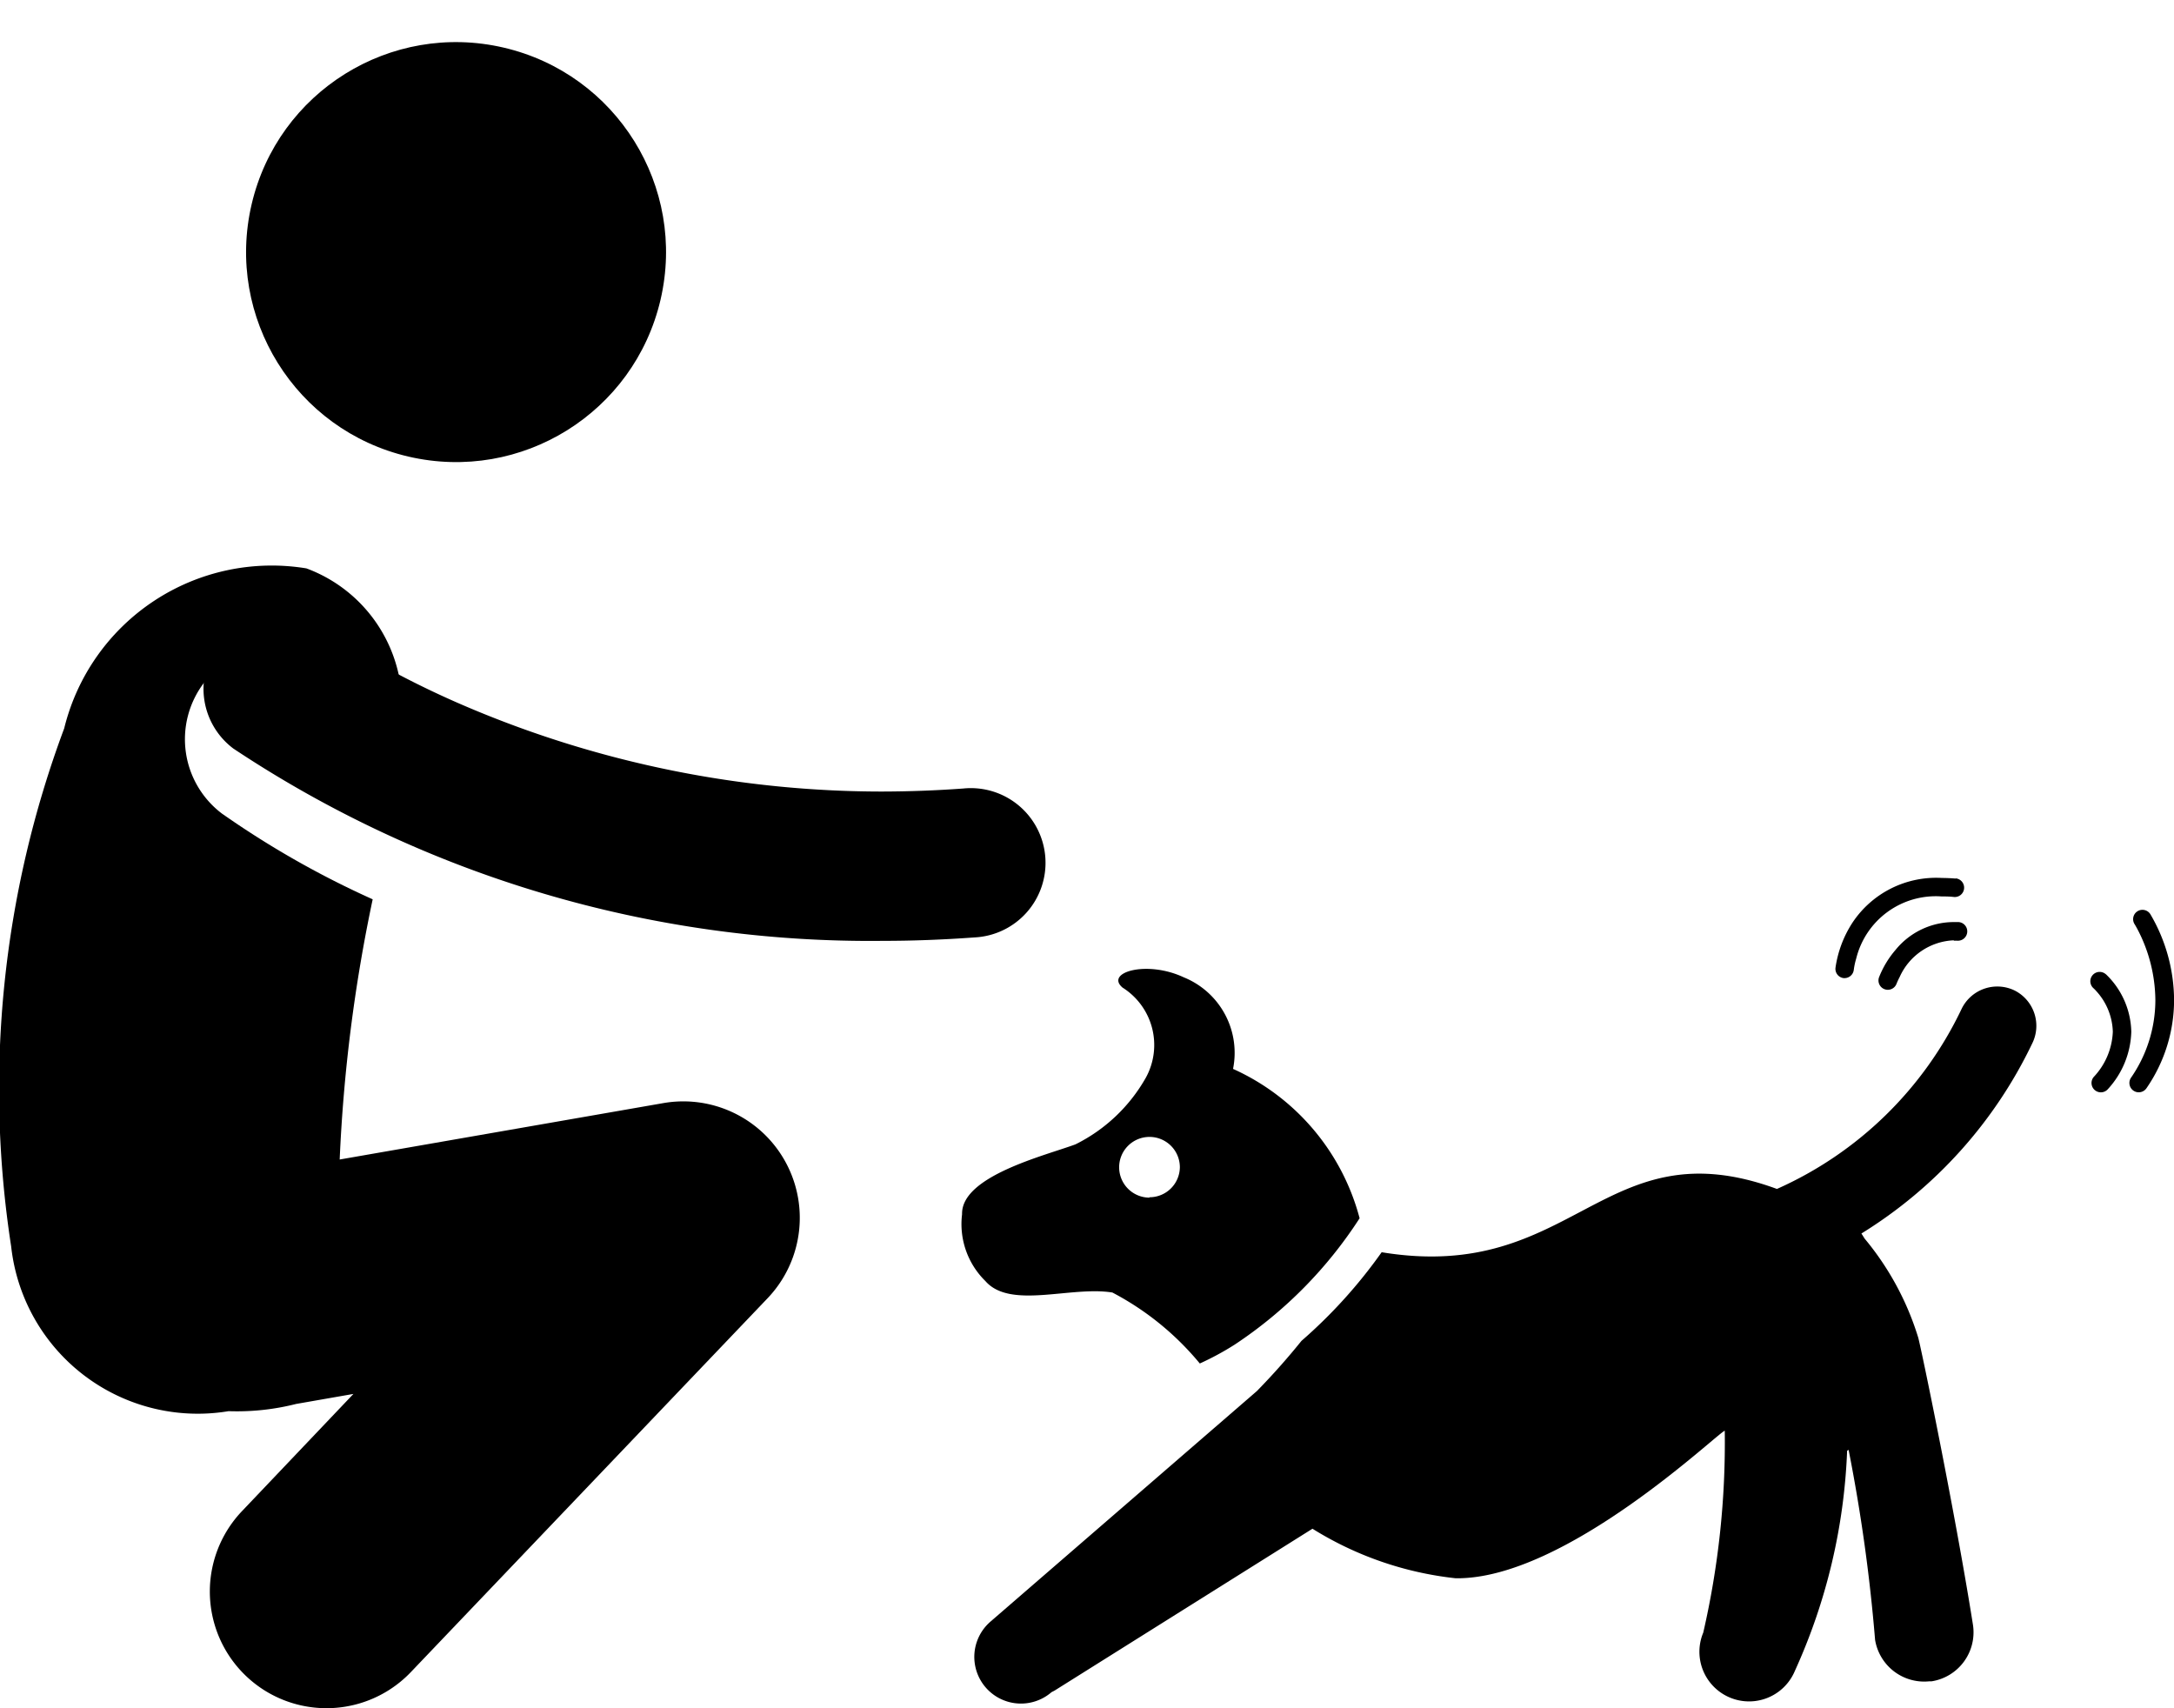
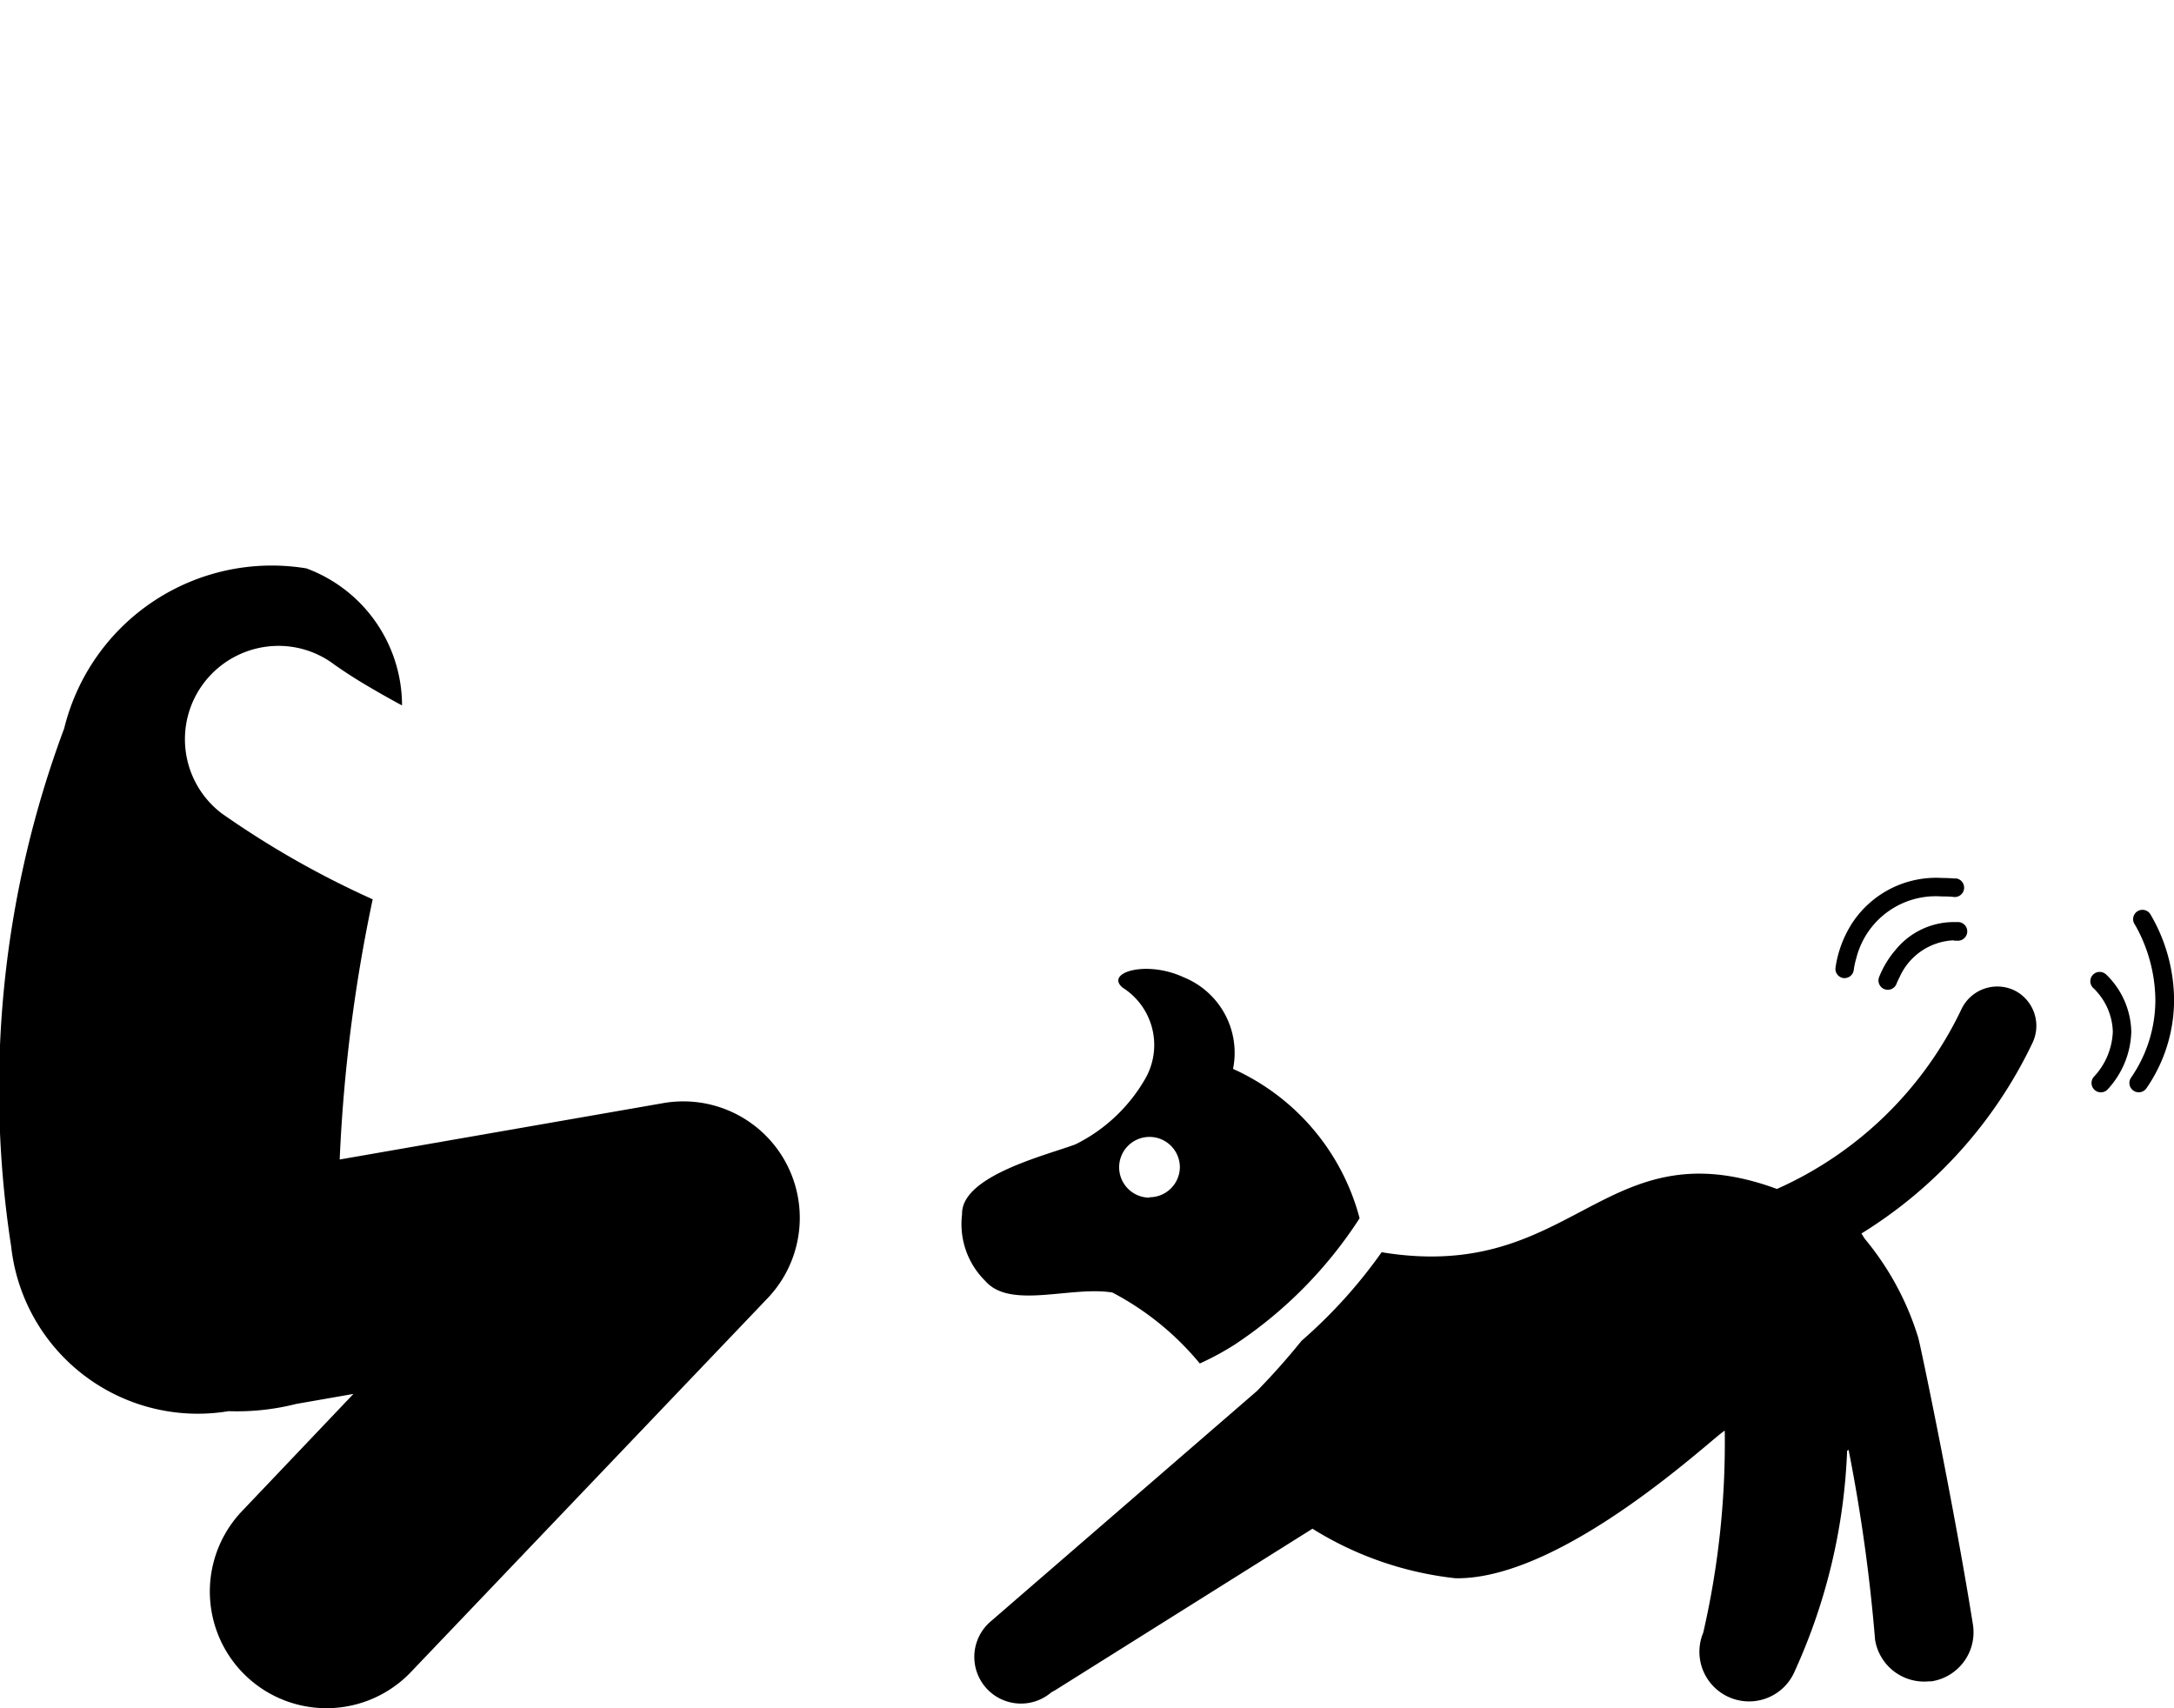
<svg xmlns="http://www.w3.org/2000/svg" width="28" height="22" viewBox="0 0 28 22">
  <g id="playing-with-pet" transform="translate(0 4.507)">
    <path id="Path_307" data-name="Path 307" d="M115.193,81.3a.511.511,0,0,0-.684.235,4.786,4.786,0,0,1-2.379,2.32c-2.242-.823-2.6,1.225-5.091.815a6.453,6.453,0,0,1-1.033,1.142c-.165.205-.355.422-.574.646L102,89.428a.6.6,0,1,0,.787.908h0c.015-.008.031-.015.045-.024l3.316-2.081a4.373,4.373,0,0,0,1.844.638c1.412.019,3.382-1.879,3.466-1.9a10.914,10.914,0,0,1-.277,2.6.639.639,0,0,0,1.18.493,7.536,7.536,0,0,0,.673-2.835l.019-.012a21.852,21.852,0,0,1,.341,2.446.641.641,0,0,0,.7.535l.029,0a.639.639,0,0,0,.531-.732c-.235-1.482-.678-3.617-.706-3.7a3.672,3.672,0,0,0-.689-1.27c-.014-.022-.028-.046-.041-.065a5.832,5.832,0,0,0,2.2-2.448A.51.51,0,0,0,115.193,81.3Zm-8.437,2.936a2.928,2.928,0,0,0-1.631-1.927,1.049,1.049,0,0,0-.634-1.179c-.479-.225-1.019-.063-.789.132a.874.874,0,0,1,.3,1.16,2.123,2.123,0,0,1-.907.859c-.387.144-1.473.407-1.46.9a1.027,1.027,0,0,0,.3.86c.321.369,1.1.061,1.636.148a3.663,3.663,0,0,1,1.126.914,3.643,3.643,0,0,0,.449-.243A5.577,5.577,0,0,0,106.756,84.231Zm-2.707-.269a.391.391,0,1,1,.391-.391A.391.391,0,0,1,104.049,83.962Zm10.359-3.309h.045a.12.12,0,0,0,.016-.24l-.061,0a.969.969,0,0,0-.75.358,1.235,1.235,0,0,0-.213.353.12.12,0,1,0,.226.082h0a.863.863,0,0,1,.039-.084A.8.8,0,0,1,114.408,80.653Zm.027-.8c-.063-.005-.122-.008-.18-.008a1.293,1.293,0,0,0-1.155.58,1.437,1.437,0,0,0-.216.578.12.12,0,0,0,.107.132H113a.121.121,0,0,0,.12-.108h0a.9.9,0,0,1,.031-.144,1.055,1.055,0,0,1,1.1-.8c.051,0,.1,0,.159.007a.12.12,0,0,0,.021-.24Zm1.931,1.232a.12.12,0,1,0-.159.18h0a.418.418,0,0,1,.036.037.808.808,0,0,1,.213.523.9.9,0,0,1-.246.583.12.12,0,1,0,.184.155,1.138,1.138,0,0,0,.3-.738A1.055,1.055,0,0,0,116.366,81.089Z" transform="translate(-89.244 -73.05)" />
    <path id="Path_308" data-name="Path 308" d="M226.827,87.207a.12.12,0,0,0-.035.166s.014.022.039.069a2,2,0,0,1,.228.908,1.759,1.759,0,0,1-.314,1,.12.12,0,1,0,.2.134,2,2,0,0,0,.355-1.133,2.2,2.2,0,0,0-.306-1.108A.12.12,0,0,0,226.827,87.207Z" transform="translate(-199.299 -79.977)" />
-     <ellipse id="Ellipse_47" data-name="Ellipse 47" cx="2.704" cy="2.704" rx="2.704" ry="2.704" transform="translate(2.627 0.76) rotate(-76.891)" />
    <path id="Path_309" data-name="Path 309" d="M.827,48.308a13.281,13.281,0,0,0-.683,6.674,2.418,2.418,0,0,0,2.8,2.12,3.1,3.1,0,0,0,.87-.093l.738-.129L3.118,58.388a1.5,1.5,0,1,0,2.174,2.074l4.588-4.808a1.5,1.5,0,0,0-1.345-2.518l-4.16.725A20.393,20.393,0,0,1,4.8,50.51a11.8,11.8,0,0,1-1.924-1.092l0,0-.012-.008a1.2,1.2,0,0,1-.241-1.683,1.209,1.209,0,0,1,.962-.481,1.192,1.192,0,0,1,.721.241l.011.008.08.055c.108.073.227.148.353.222s.259.15.428.241a1.885,1.885,0,0,0-1.232-1.765A2.752,2.752,0,0,0,.827,48.308Z" transform="translate(0 -43.435)" />
-     <path id="Path_310" data-name="Path 310" d="M23.458,57.241l-.085-.058-.017-.012h0A.962.962,0,1,0,22.2,58.709a14.811,14.811,0,0,0,8.365,2.477q.574,0,1.178-.044a.962.962,0,1,0-.142-1.918c-.355.026-.7.038-1.036.039a13.668,13.668,0,0,1-5.3-1.067,11.853,11.853,0,0,1-1.448-.726C23.659,57.373,23.536,57.293,23.458,57.241Z" transform="translate(-19.195 -53.576)" />
  </g>
</svg>